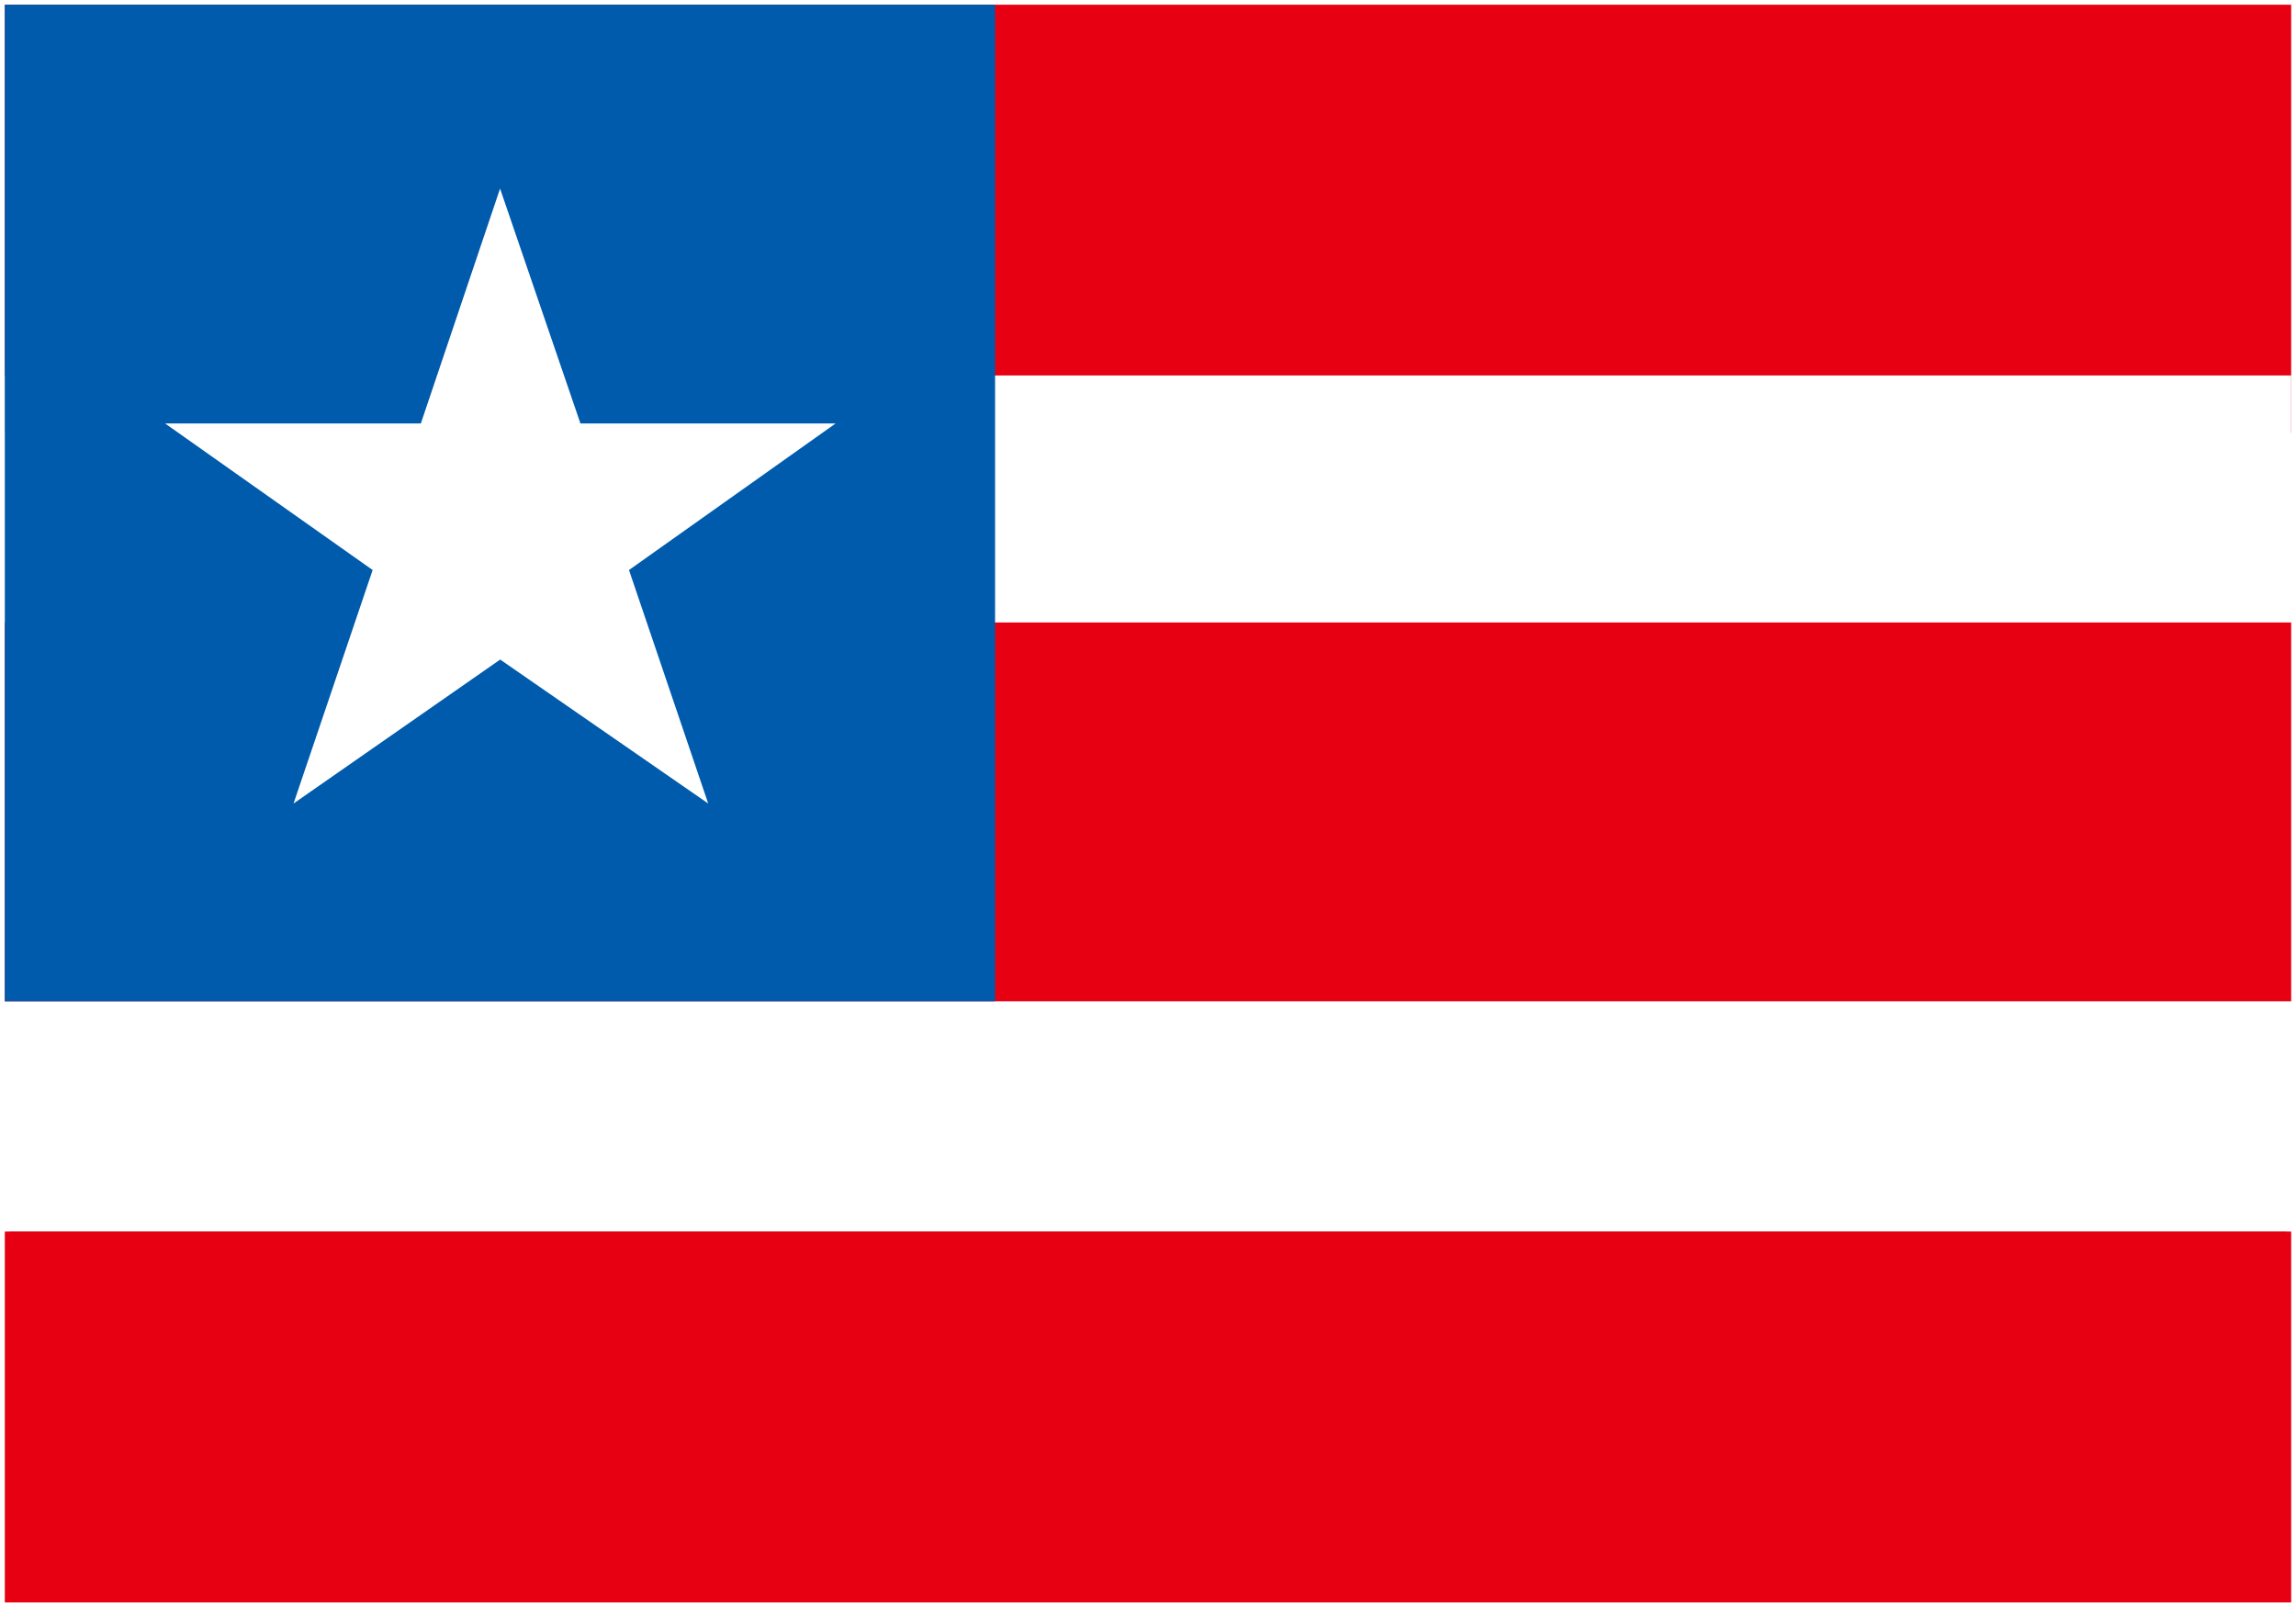
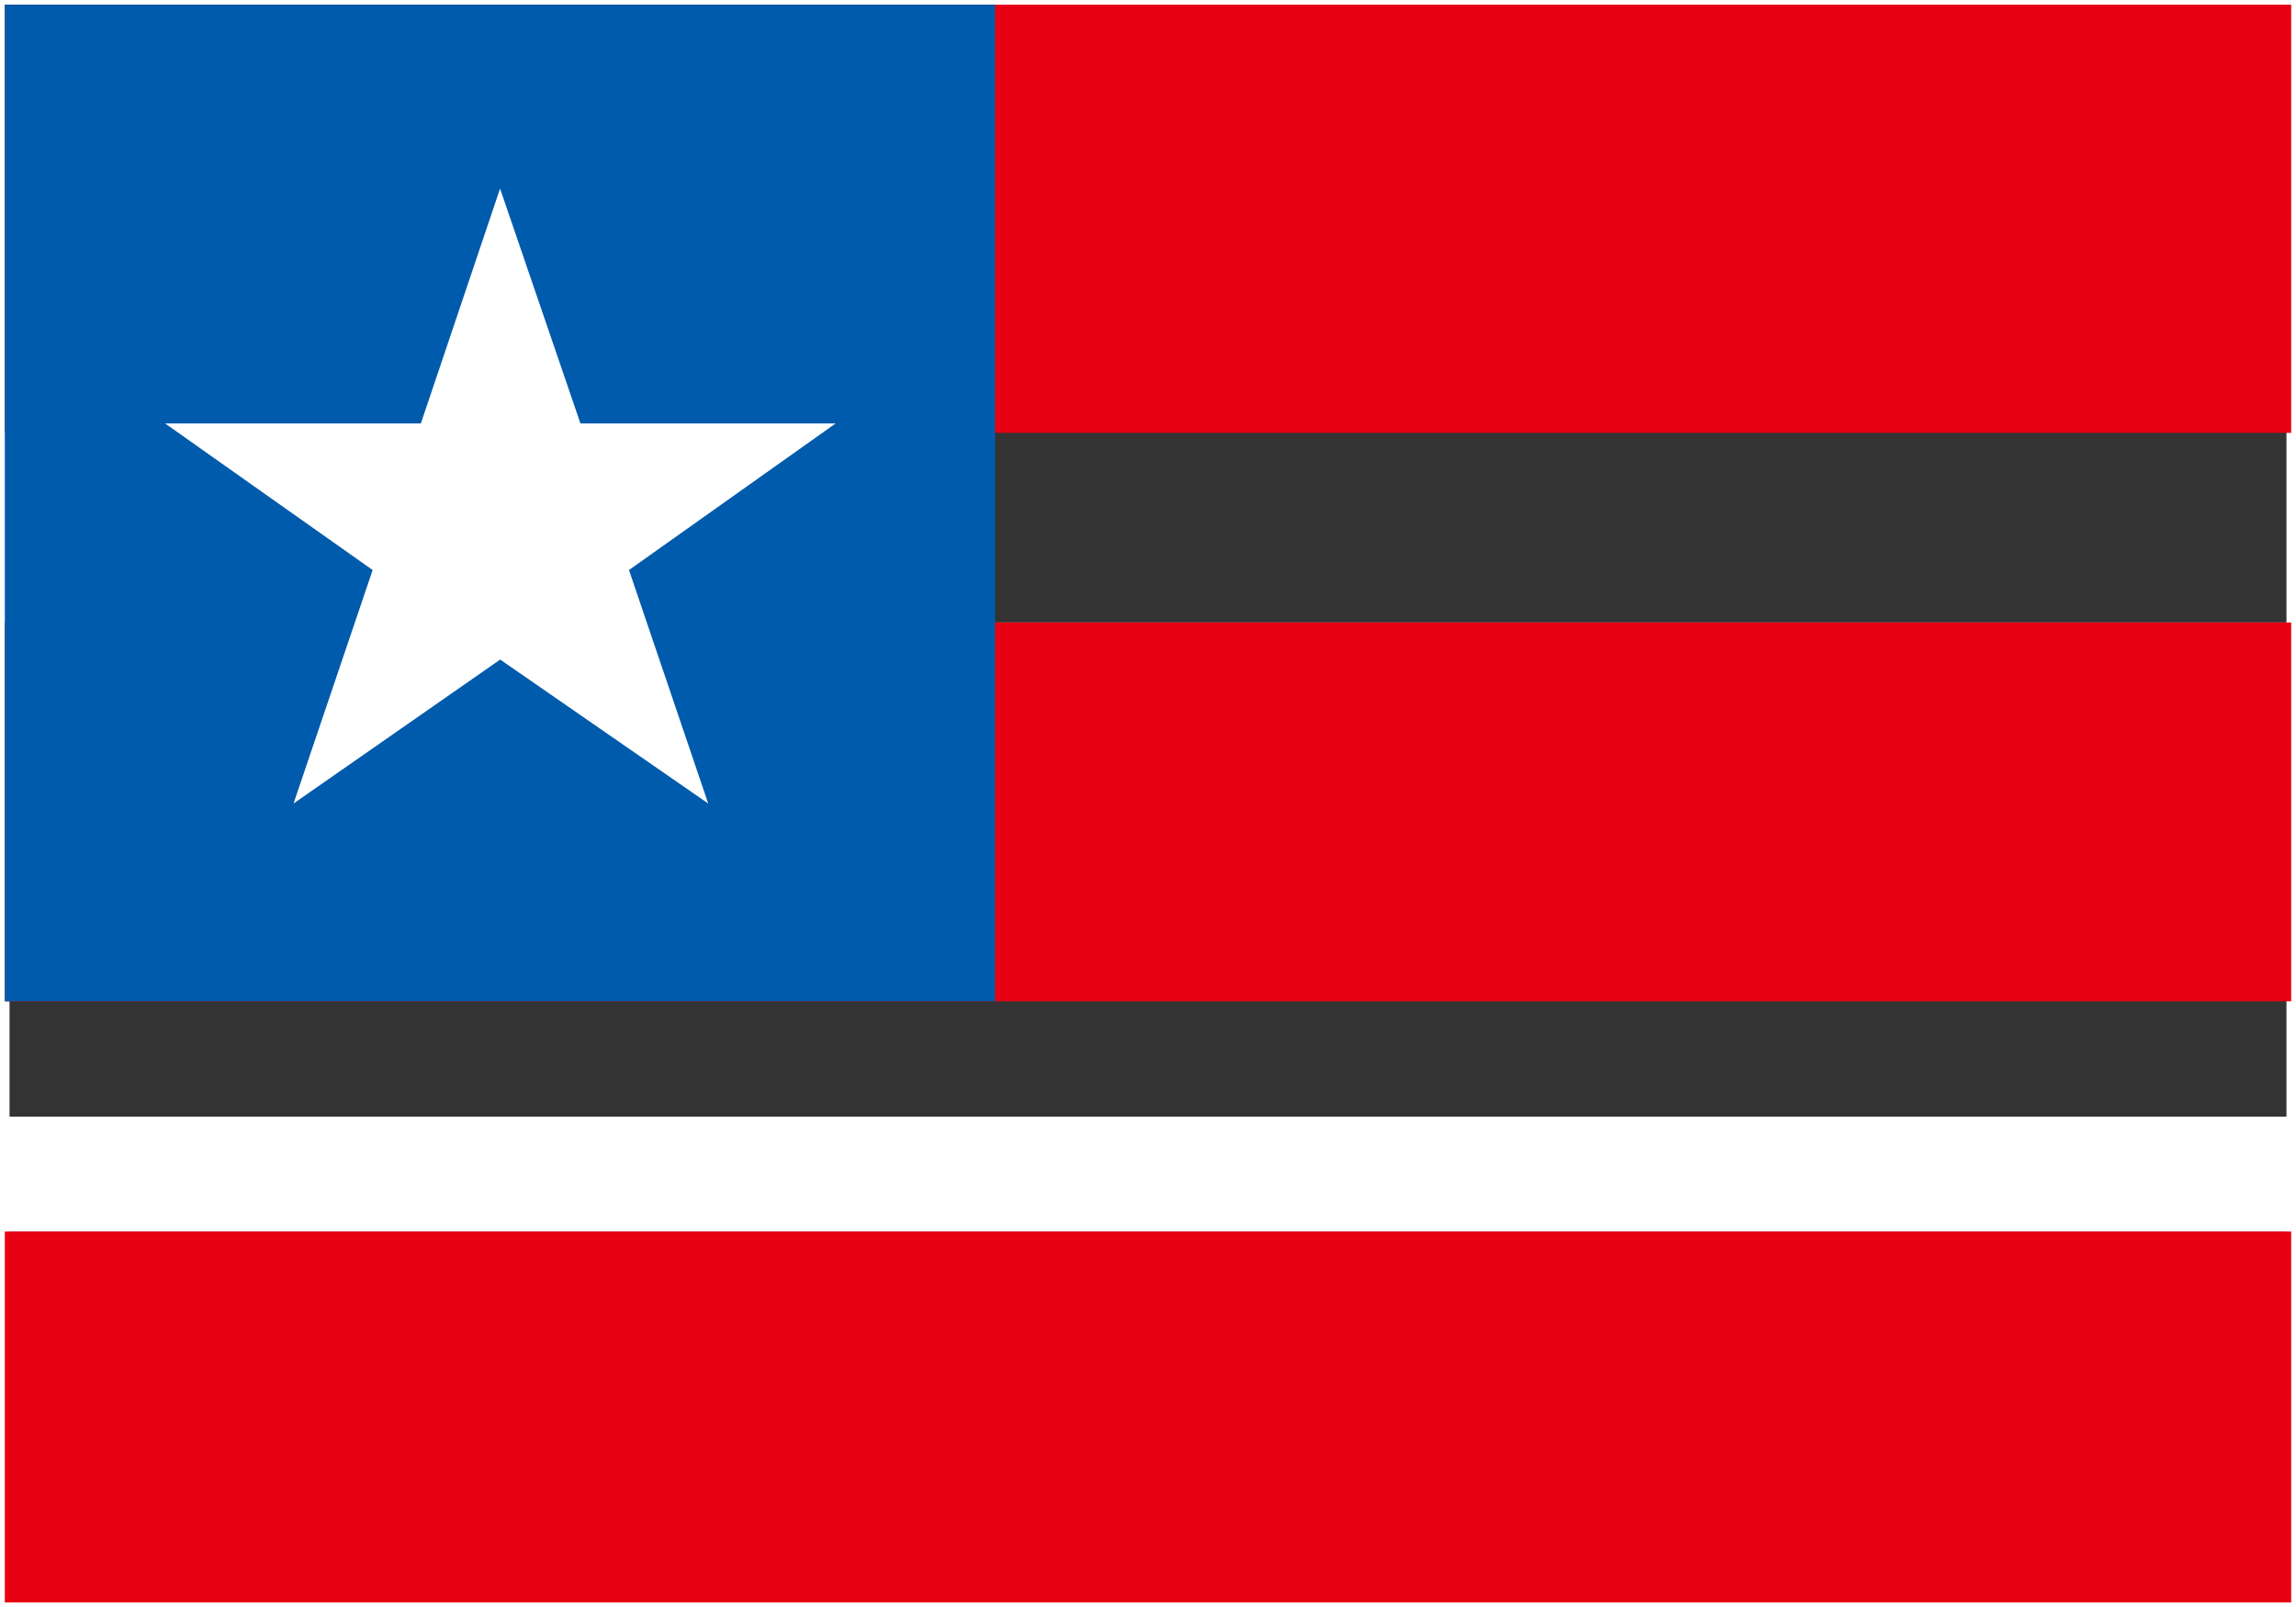
<svg xmlns="http://www.w3.org/2000/svg" id="图层_2" data-name="图层 2" width="20" height="14" viewBox="0 0 20 14">
  <rect x="0" y="0" width="20" height="14" fill="#333333" stroke="none" />
  <defs>
    <style>
      .cls-1 {
        fill: #fff;
      }

      .cls-1, .cls-2, .cls-3 {
        fill-rule: evenodd;
      }

      .cls-2 {
        fill: #e60012;
      }

      .cls-3 {
        fill: #005bac;
      }
    </style>
  </defs>
  <g id="图层_1" data-name="图层 1">
    <path id="路径_11" data-name="路径 11" class="cls-1" d="M.083,13.913H19.917V.085H.083Zm19.876.044ZM0,14V0H20V14Z" />
    <path id="路径_12" data-name="路径 12" class="cls-1" d="M.92,196.921H20.836v-1H.92v1Z" transform="translate(-0.878 -186.193)" />
-     <path id="路径_14" data-name="路径 14" class="cls-1" d="M.92,240.261H20.836v-1H.92v1Z" transform="translate(-0.878 -227.302)" />
    <path id="路径_15" data-name="路径 15" class="cls-2" d="M.92,264.171H20.836V260.94H.92v3.231Z" transform="translate(-0.878 -250.211)" />
-     <path id="路径_17" data-name="路径 17" class="cls-1" d="M.92,155.232H20.836V152.58H.92v2.652Z" transform="translate(-0.878 -145.004)" />
-     <path id="路径_19" data-name="路径 19" class="cls-1" d="M20.836,22.53H.92v2.73H20.836V22.53Z" transform="translate(-0.878 -21.49)" />
+     <path id="路径_19" data-name="路径 19" class="cls-1" d="M20.836,22.53H.92v2.73V22.53Z" transform="translate(-0.878 -21.49)" />
    <path id="路径_22" data-name="路径 22" class="cls-2" d="M20.836.89H.92V4.62H20.836V.89Z" transform="translate(-0.878 -0.849)" />
-     <path id="路径_23" data-name="路径 23" class="cls-1" d="M.92,69.042H20.836V65.89H.92v3.152Z" transform="translate(-0.878 -62.619)" />
    <path id="路径_24" data-name="路径 24" class="cls-1" d="M.92,110.22H20.836v-1H.92v1Z" transform="translate(-0.878 -103.797)" />
    <path id="路径_21" data-name="路径 21" class="cls-2" d="M.92,134.18H20.836v-3.3H.92v3.3Z" transform="translate(-0.878 -125.457)" />
    <path id="路径_25" data-name="路径 25" class="cls-3" d="M9.546,9.572H.92V.89H9.546V9.572Z" transform="translate(-0.878 -0.849)" />
    <path id="路径_60" data-name="路径 60" class="cls-1" d="M86.508,56.21l.7,2.046h2.223l-1.8,1.277.69,2.034-1.812-1.254-1.8,1.254.689-2.034L83.59,58.256h2.228l.69-2.046Z" transform="translate(-82.152 -54.567)" />
  </g>
</svg>